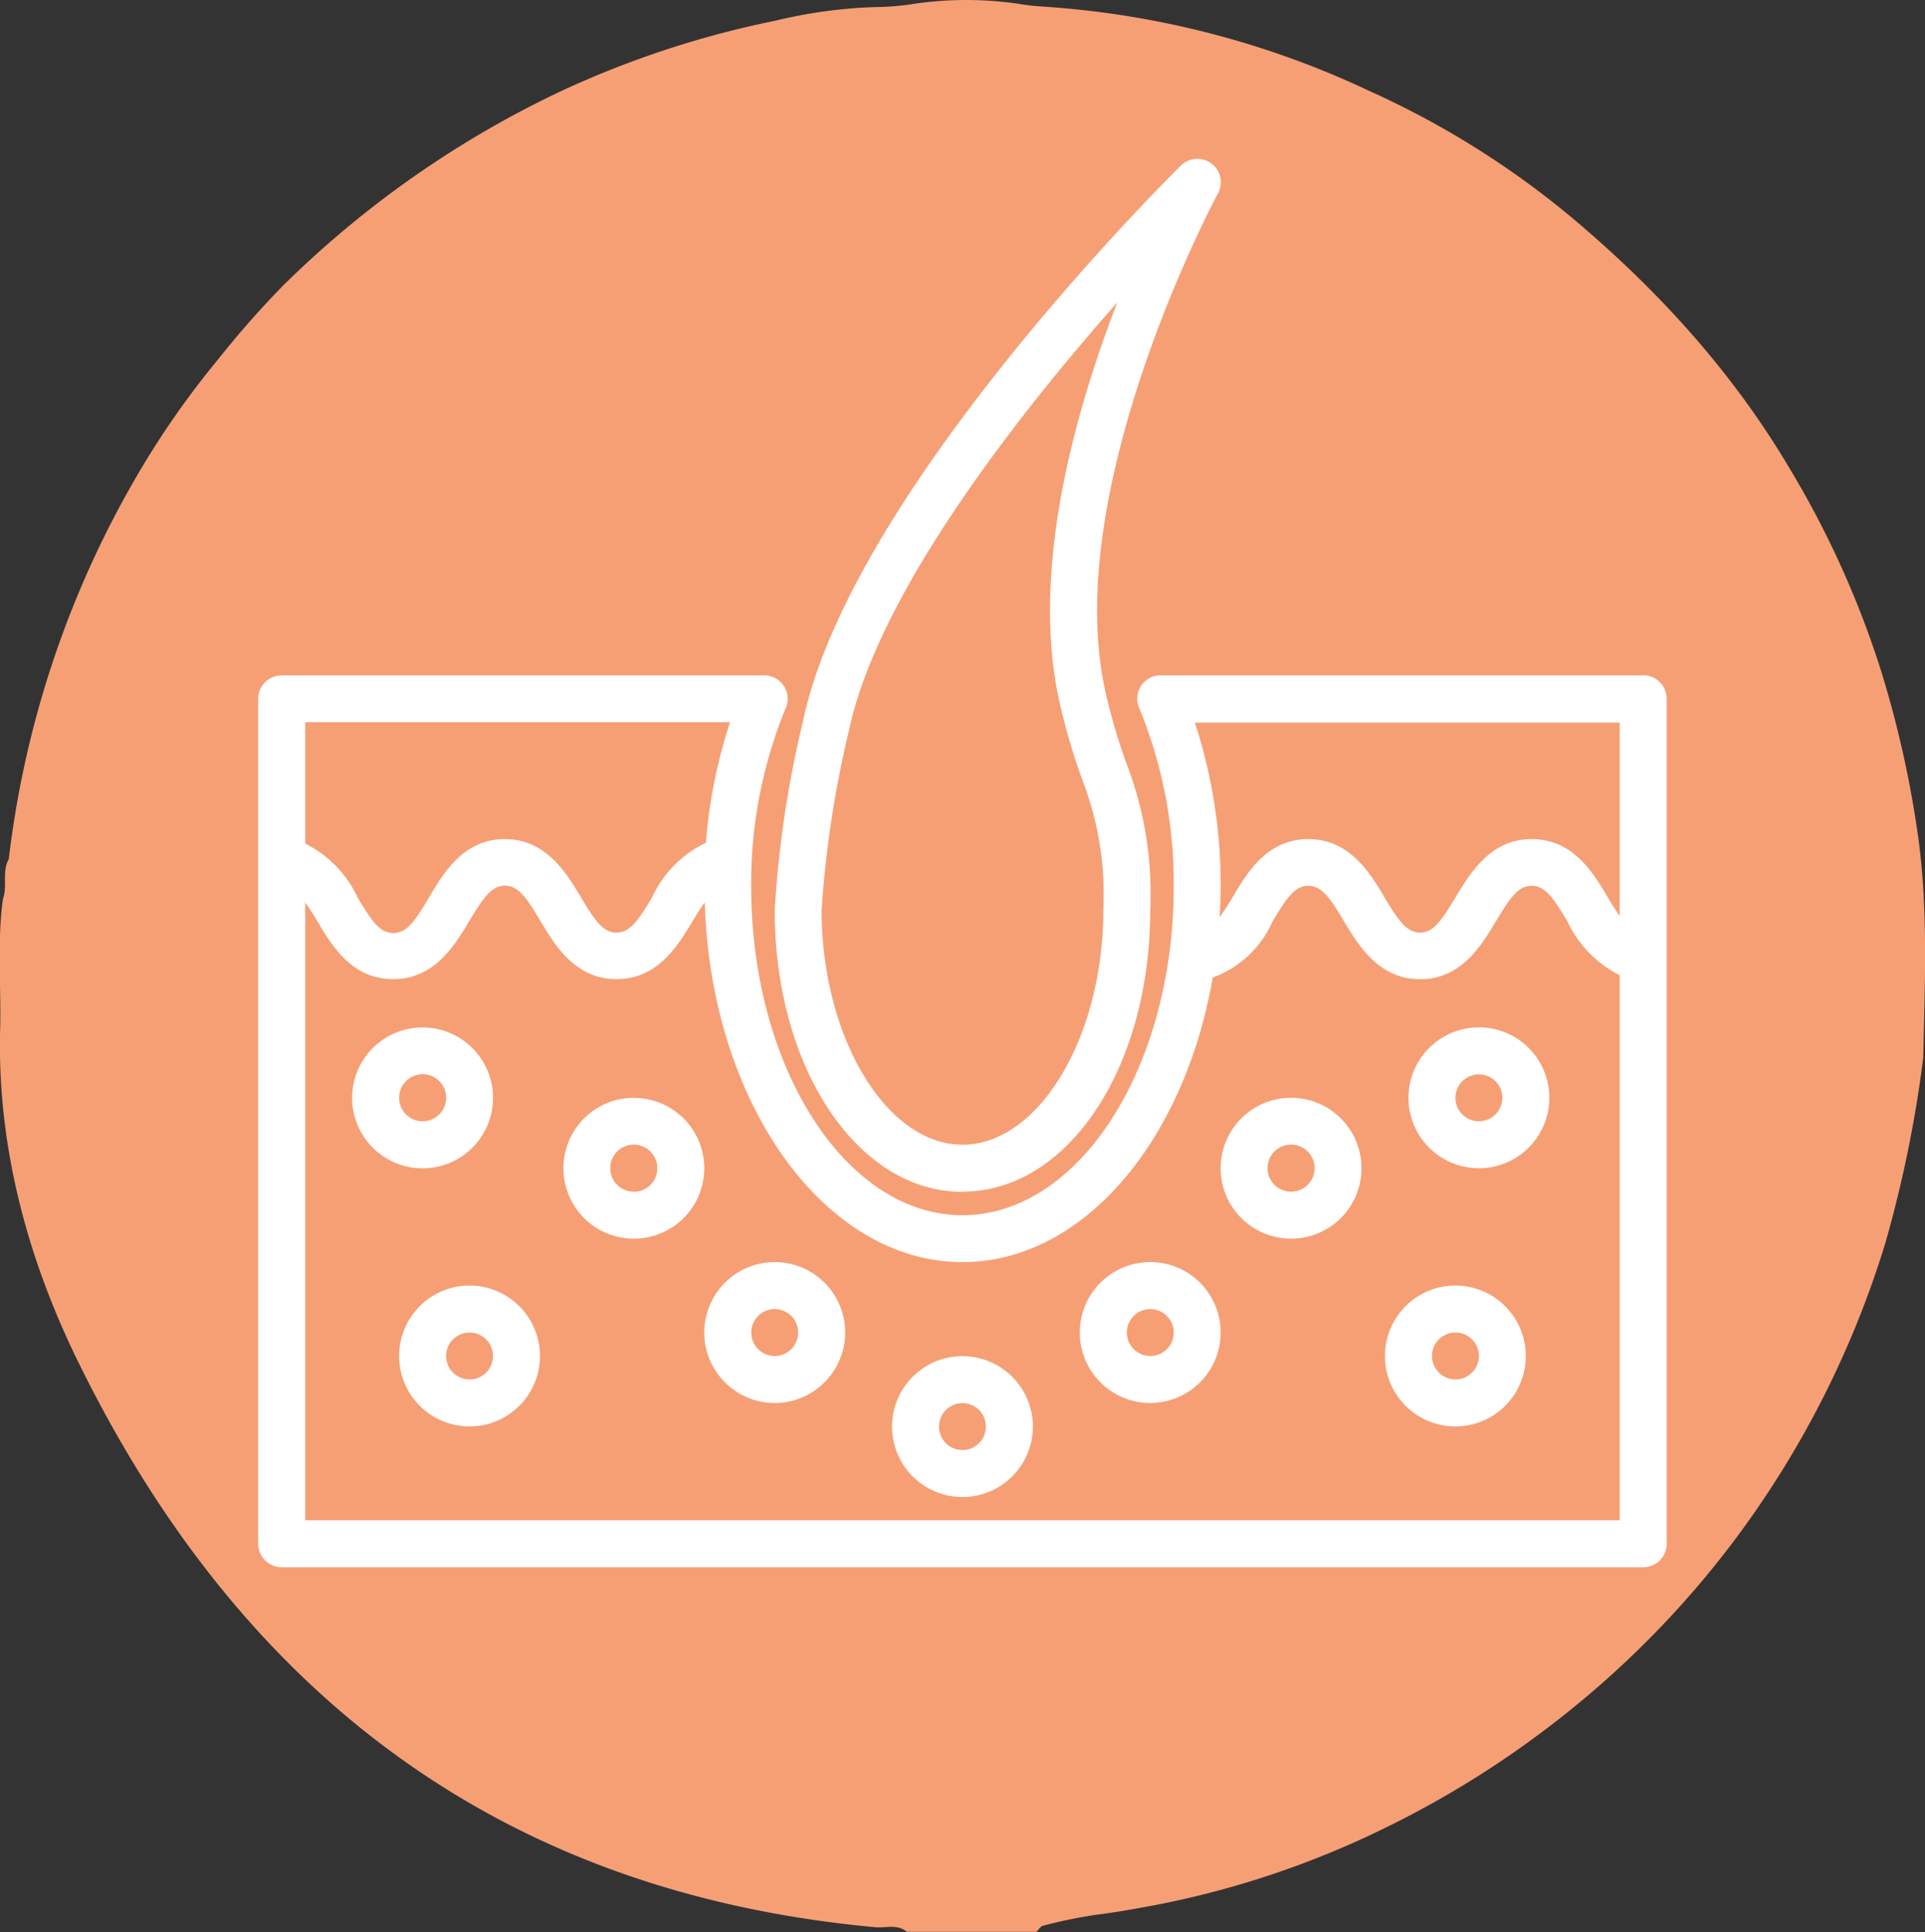
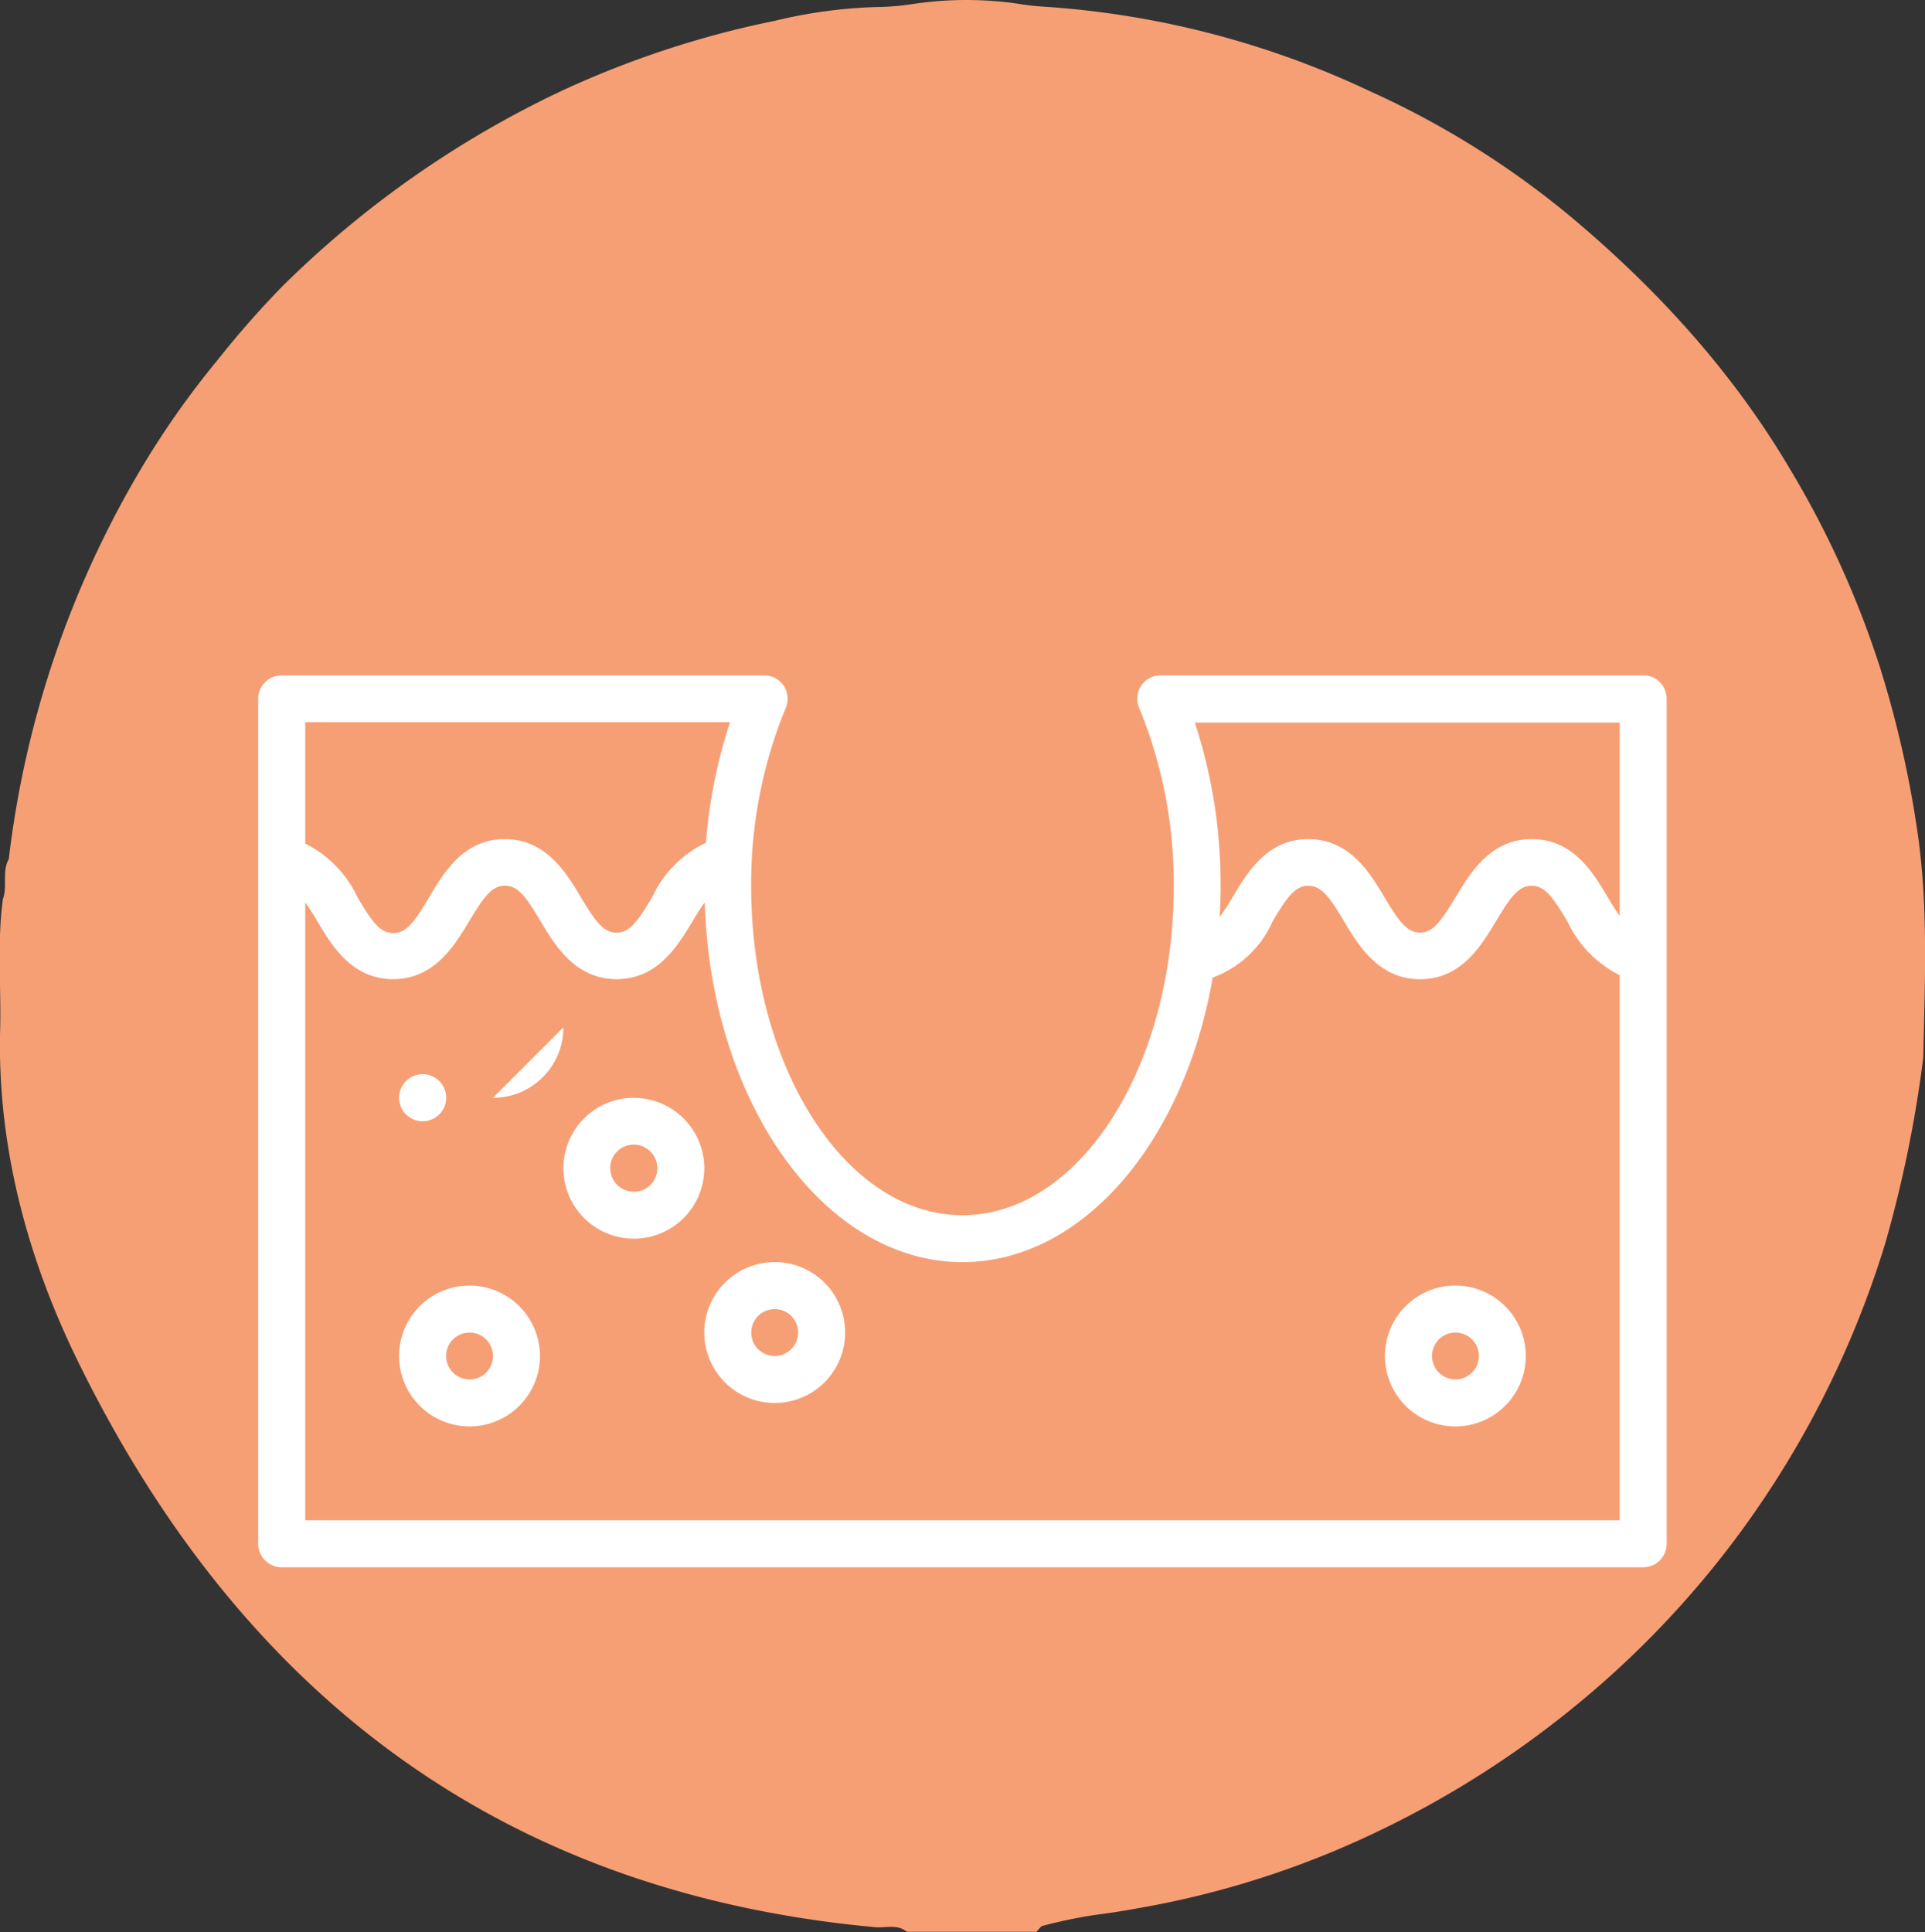
<svg xmlns="http://www.w3.org/2000/svg" viewBox="0 0 232.33 233.18">
  <rect x="0" y="0" width="232.33" height="233.18" fill="#333333" stroke="none" />
  <defs>
    <style>.cls-1{fill:none;}.cls-2{fill:#f69f75;}.cls-3{clip-path:url(#clip-path);}.cls-4{fill:#fff;}</style>
    <clipPath id="clip-path">
      <rect class="cls-1" x="31.17" y="19.18" width="169.98" height="169.97" />
    </clipPath>
  </defs>
  <title>پوست و مو</title>
  <g id="Layer_2" data-name="Layer 2">
    <g id="Layer_1-2" data-name="Layer 1">
      <path class="cls-2" d="M1.06,103.68A119.67,119.67,0,0,1,16.48,57.5a105.13,105.13,0,0,1,9.87-14.16,115.12,115.12,0,0,1,7.73-8.79A121.78,121.78,0,0,1,67.71,11,116,116,0,0,1,93.57,2.5,59.34,59.34,0,0,1,105.69.85a30.09,30.09,0,0,0,4.44-.36,43.43,43.43,0,0,1,13.32.05c.92.15,1.85.22,2.77.28A108.67,108.67,0,0,1,165.32,11a106.29,106.29,0,0,1,24.49,15.35C200.09,35,209.1,44.88,216,56.55a114.14,114.14,0,0,1,11,24.32,128,128,0,0,1,4.42,19.52c1.33,9.09.88,18.16.7,27.26A149.22,149.22,0,0,1,227.55,150a116.6,116.6,0,0,1-17.7,35.19,115,115,0,0,1-20,20.92,117.65,117.65,0,0,1-23,14.65A110.32,110.32,0,0,1,139,230c-2.19.4-4.37.8-6.59,1.07a59.08,59.08,0,0,0-6.53,1.34c-.3.07-.53.48-.79.73H109.45c-1.2-1-2.64-.39-4-.57-45.3-4.22-76.57-28.41-96.14-68.47C3.41,152-.22,138.81,0,124.94c.19-5.48-.39-11,.35-16.43C.92,106.94.21,105.2,1.06,103.68Z" />
      <g class="cls-3">
        <path class="cls-4" d="M195.48,110.54c-.44-.62-.9-1.34-1.45-2.27-1.77-3-4.19-7-9.17-7s-7.4,4.08-9.17,7-2.72,4.28-4.3,4.28-2.58-1.37-4.31-4.28-4.19-7-9.18-7-7.4,4.07-9.16,7.06a27.67,27.67,0,0,1-1.54,2.35c.06-1.2.12-2.41.12-3.64a63,63,0,0,0-3.11-19.83h51.27v23.38Zm0,72.94H36.84V108.91c.44.62.9,1.33,1.46,2.26,1.76,3,4.19,7,9.16,7s7.41-4.07,9.17-7,2.72-4.28,4.31-4.28,2.57,1.37,4.3,4.28,4.19,7,9.18,7,7.4-4.07,9.17-7c.57-.93,1-1.65,1.47-2.26.7,24.09,14.36,43.41,31.1,43.41,14.57,0,26.81-14.65,30.2-34.34a12.64,12.64,0,0,0,7.24-6.8c1.73-2.91,2.72-4.28,4.3-4.28s2.58,1.37,4.31,4.28,4.2,7,9.18,7,7.4-4.07,9.16-7,2.72-4.28,4.31-4.28,2.56,1.37,4.3,4.28a13.81,13.81,0,0,0,6.32,6.51v65.79ZM36.84,87.16H88.11a61.77,61.77,0,0,0-2.91,14.55,13.59,13.59,0,0,0-6.49,6.57c-1.73,2.9-2.72,4.28-4.3,4.28s-2.58-1.38-4.31-4.29-4.2-7-9.18-7-7.38,4.07-9.15,7.06-2.72,4.28-4.31,4.28-2.56-1.38-4.29-4.28a13.76,13.76,0,0,0-6.33-6.52V87.16ZM198.32,81.5H140.1a2.82,2.82,0,0,0-2.61,3.94A55.65,55.65,0,0,1,141.66,107c0,21.87-11.44,39.66-25.5,39.66S90.66,128.86,90.66,107a55.65,55.65,0,0,1,4.17-21.55,2.82,2.82,0,0,0-2.61-3.94H34a2.83,2.83,0,0,0-2.84,2.83v102A2.84,2.84,0,0,0,34,189.15H198.32a2.83,2.83,0,0,0,2.83-2.83v-102a2.83,2.83,0,0,0-2.83-2.83Z" />
-         <path class="cls-4" d="M102.44,88.25C105.93,71.56,123,49.9,134.85,36.49c-5.14,13.28-10.56,32.5-6.95,48.36a77.4,77.4,0,0,0,2.74,9.3,38.46,38.46,0,0,1,2.52,15.68c0,15.35-7.79,28.32-17,28.32s-17-13-17-28.32a128.86,128.86,0,0,1,3.28-21.58Zm13.72,55.57c12.71,0,22.66-14.93,22.66-34A43.48,43.48,0,0,0,136,92.27a70.28,70.28,0,0,1-2.56-8.68C127.85,59.1,146.79,23.7,147,23.35A2.83,2.83,0,0,0,142.51,20c-1.63,1.6-39.85,39.5-45.61,67.1a130.32,130.32,0,0,0-3.4,22.74c0,19.06,10,34,22.66,34Z" />
      </g>
-       <path class="cls-4" d="M48.17,132.49A2.84,2.84,0,1,1,51,135.32a2.83,2.83,0,0,1-2.83-2.83Zm11.33,0A8.5,8.5,0,1,0,51,141a8.49,8.49,0,0,0,8.5-8.5Z" />
-       <path class="cls-4" d="M178.49,135.32a2.83,2.83,0,1,1,2.83-2.83,2.84,2.84,0,0,1-2.83,2.83Zm0-11.33a8.5,8.5,0,1,0,8.5,8.5,8.49,8.49,0,0,0-8.5-8.5Z" />
+       <path class="cls-4" d="M48.17,132.49A2.84,2.84,0,1,1,51,135.32a2.83,2.83,0,0,1-2.83-2.83Zm11.33,0a8.49,8.49,0,0,0,8.5-8.5Z" />
      <path class="cls-4" d="M76.5,143.82A2.84,2.84,0,1,1,79.33,141a2.83,2.83,0,0,1-2.83,2.83Zm0-11.33A8.5,8.5,0,1,0,85,141a8.5,8.5,0,0,0-8.5-8.5Z" />
-       <path class="cls-4" d="M155.82,143.82a2.84,2.84,0,1,1,2.84-2.83,2.83,2.83,0,0,1-2.84,2.83Zm0-11.33a8.5,8.5,0,1,0,8.5,8.5,8.5,8.5,0,0,0-8.5-8.5Z" />
      <path class="cls-4" d="M56.67,166.48a2.83,2.83,0,1,1,2.83-2.83,2.82,2.82,0,0,1-2.83,2.83Zm0-11.33a8.5,8.5,0,1,0,8.5,8.5,8.51,8.51,0,0,0-8.5-8.5Z" />
      <path class="cls-4" d="M175.65,166.48a2.83,2.83,0,1,1,2.84-2.83,2.83,2.83,0,0,1-2.84,2.83Zm0-11.33a8.5,8.5,0,1,0,8.5,8.5,8.51,8.51,0,0,0-8.5-8.5Z" />
      <path class="cls-4" d="M93.5,163.65a2.83,2.83,0,1,1,2.83-2.83,2.84,2.84,0,0,1-2.83,2.83Zm0-11.33a8.5,8.5,0,1,0,8.5,8.5,8.49,8.49,0,0,0-8.5-8.5Z" />
-       <path class="cls-4" d="M138.82,163.65a2.83,2.83,0,1,1,2.84-2.83,2.83,2.83,0,0,1-2.84,2.83Zm0-11.33a8.5,8.5,0,1,0,8.5,8.5,8.49,8.49,0,0,0-8.5-8.5Z" />
-       <path class="cls-4" d="M116.16,175a2.83,2.83,0,1,1,2.83-2.83,2.83,2.83,0,0,1-2.83,2.83Zm0-11.33a8.5,8.5,0,1,0,8.5,8.5,8.51,8.51,0,0,0-8.5-8.5Z" />
    </g>
  </g>
</svg>